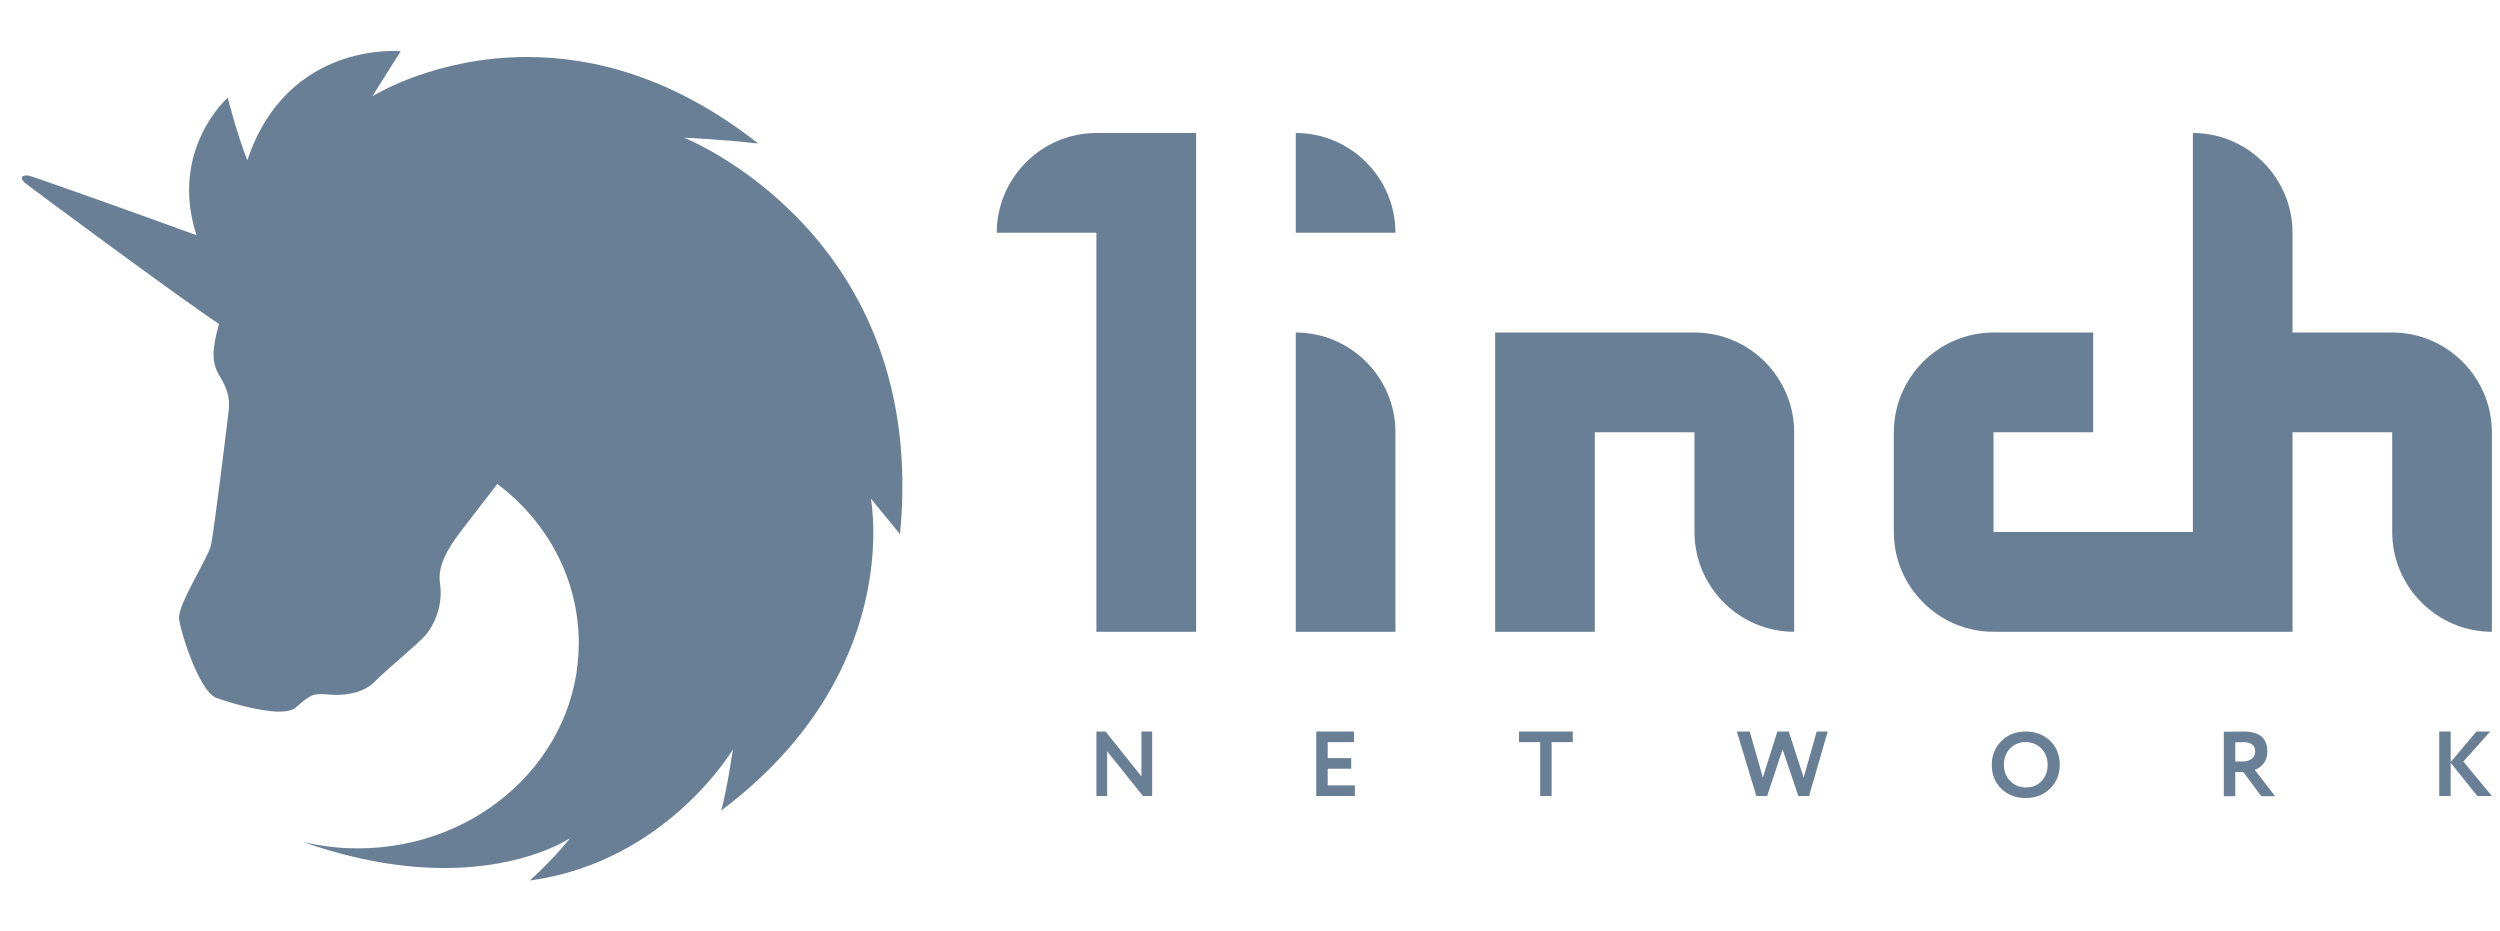
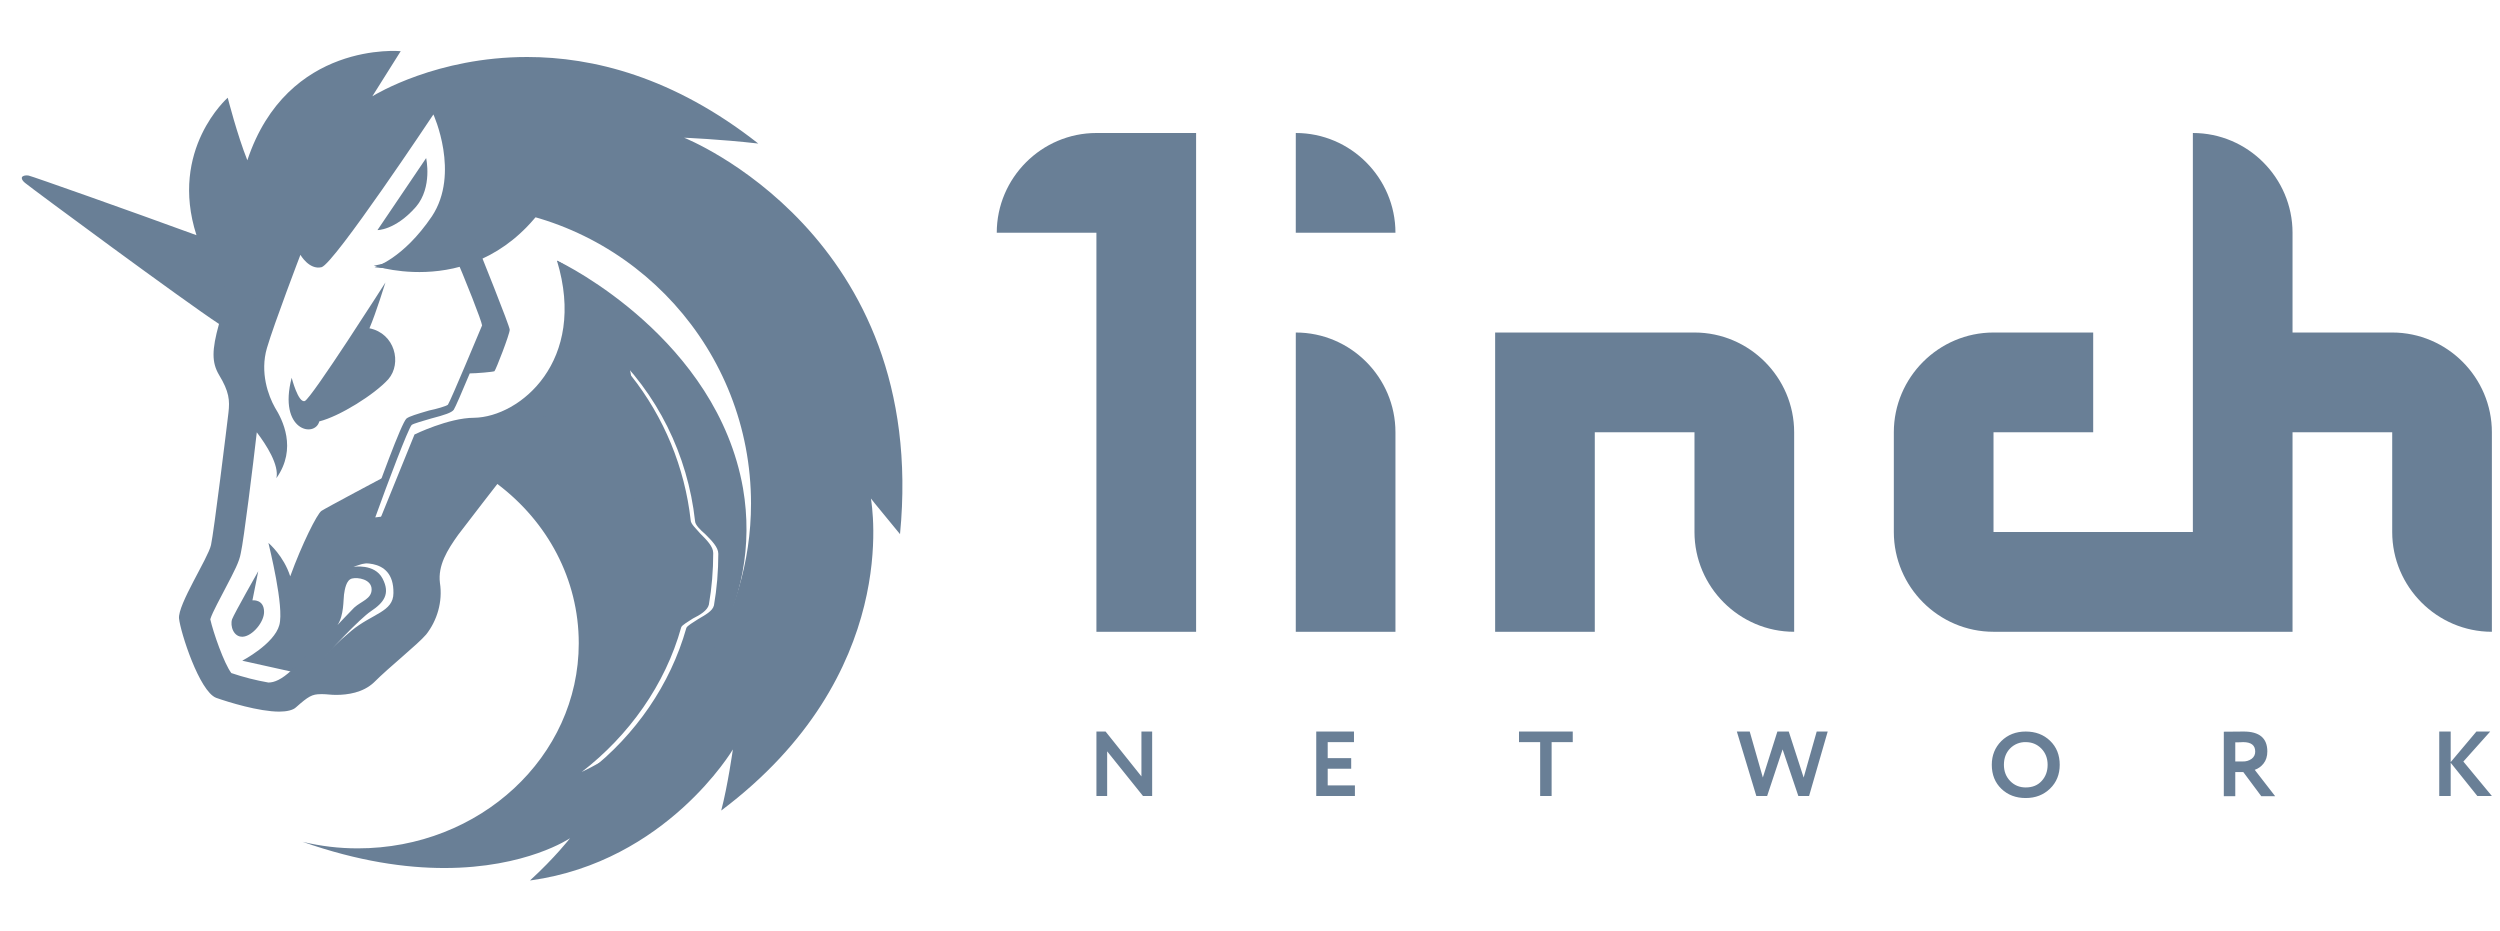
<svg xmlns="http://www.w3.org/2000/svg" width="145" height="54" viewBox="0 0 145 54" fill="none">
  <path d="M57.812 13.5H63.592V36.643H69.374V7.714H63.593C60.413 7.714 57.812 10.318 57.812 13.5ZM75.155 36.643H80.936V25.071C80.936 21.889 78.335 19.286 75.156 19.286L75.155 36.643ZM86.718 19.286V36.643H92.498V25.071H98.28V30.857C98.28 34.039 100.882 36.643 104.061 36.643V25.071C104.061 21.889 101.46 19.286 98.28 19.286H86.718ZM138.748 19.286H132.967V13.5C132.967 10.318 130.366 7.714 127.186 7.714V30.857H115.624V25.072H121.405V19.286H115.624C112.444 19.286 109.842 21.889 109.842 25.071V30.857C109.842 34.039 112.444 36.643 115.624 36.643H132.967V25.071H138.748V30.857C138.748 34.039 141.35 36.643 144.529 36.643V25.071C144.529 21.889 141.928 19.286 138.748 19.286ZM75.155 13.5H80.936C80.936 10.318 78.335 7.714 75.156 7.714L75.155 13.5Z" fill="#697F96" />
  <path fill-rule="evenodd" clip-rule="evenodd" d="M66.825 42.429V46.169H66.295L64.215 43.577V46.168H63.593V42.428H64.123L66.203 45.031V42.429H66.825ZM78.585 46.169H76.342V42.429H78.531V43.043H77.007V43.973H78.369V44.587H77.007V45.554H78.585V46.169ZM88.102 43.043H89.329V46.168H89.994V43.043H91.22V42.429H88.102V43.043ZM105.369 42.429H106.007L104.926 46.169H104.304L103.391 43.465L102.494 46.168H101.867L100.737 42.428H101.483L102.245 45.095L103.088 42.429H103.748L104.612 45.099L105.369 42.429ZM116.075 42.984C115.708 43.354 115.524 43.812 115.524 44.357C115.524 44.931 115.71 45.395 116.081 45.752C116.452 46.108 116.922 46.286 117.491 46.286C118.057 46.286 118.527 46.104 118.902 45.741C119.277 45.378 119.464 44.916 119.464 44.357C119.464 43.787 119.277 43.323 118.902 42.963C118.531 42.607 118.061 42.429 117.491 42.429C116.922 42.429 116.45 42.614 116.075 42.984ZM116.589 45.298C116.347 45.048 116.227 44.735 116.227 44.358C116.227 43.973 116.346 43.658 116.583 43.412C116.701 43.291 116.842 43.196 116.999 43.132C117.155 43.069 117.323 43.038 117.491 43.043C117.848 43.043 118.149 43.166 118.394 43.412C118.639 43.662 118.762 43.976 118.762 44.357C118.762 44.735 118.646 45.048 118.416 45.297C118.189 45.547 117.881 45.672 117.491 45.672C117.131 45.672 116.83 45.547 116.589 45.298ZM129.646 44.779V46.179H128.981V42.439C129.168 42.439 129.372 42.438 129.592 42.434C129.811 42.431 129.992 42.429 130.132 42.429C131.047 42.429 131.505 42.813 131.505 43.583C131.505 43.868 131.431 44.103 131.283 44.288C131.152 44.455 130.976 44.581 130.775 44.651L131.959 46.179H131.154L130.111 44.779H129.646ZM130.1 43.043C130.082 43.043 130.053 43.045 130.013 43.048C129.974 43.048 129.918 43.05 129.846 43.054H129.646V44.165H130.078C130.264 44.173 130.447 44.119 130.597 44.01C130.663 43.962 130.717 43.898 130.752 43.825C130.788 43.751 130.805 43.67 130.802 43.588C130.802 43.225 130.568 43.043 130.1 43.043ZM141.476 46.168H142.14V44.24L143.686 46.168H144.529L142.875 44.17L144.432 42.429H143.632L142.14 44.202V42.43H141.476V46.17V46.168Z" fill="#697F96" />
-   <path d="M13.419 29.462L14.767 19.294L3.05 11.152L13.757 14.78L16.287 10.9L25.517 5.162L45.878 16.384L46.932 33.512L37.869 46.126L30.703 47.223L34.413 40.43V33.891L31.715 28.787L28.975 26.973L24.759 31.318V35.916L21.471 38.996L17.298 39.502L15.443 40.557L12.408 39.587L11.143 35.03L13.42 31.824V29.462H13.419Z" fill="#697F96" />
  <path d="M32.135 11.068C29.901 10.604 27.455 10.73 27.455 10.73C27.455 10.73 26.655 14.443 21.681 15.413C21.723 15.413 28.257 17.649 32.135 11.068ZM34.158 44.733C36.856 42.624 38.88 39.713 39.808 36.423C39.849 36.296 40.228 36.085 40.482 35.916C40.903 35.663 41.325 35.452 41.409 35.115C41.578 34.145 41.662 33.132 41.662 32.119C41.662 31.739 41.282 31.36 40.903 30.98C40.608 30.727 40.313 30.432 40.313 30.221C39.891 26.381 38.121 22.796 35.297 20.181L35.002 20.476C37.742 23.049 39.512 26.551 39.892 30.263C39.934 30.601 40.271 30.938 40.608 31.276C40.903 31.529 41.24 31.909 41.24 32.077C41.24 33.047 41.156 34.017 40.987 34.988C40.945 35.157 40.566 35.326 40.271 35.494C39.849 35.705 39.47 35.916 39.386 36.254C38.362 39.837 36.089 42.935 32.978 44.987C33.526 43.805 35.254 39.967 36.182 38.026L36.013 31.782L30.66 26.592L27.625 27.015L24.295 32.415C24.295 32.415 25.854 34.398 23.662 36.718C21.512 38.996 19.826 39.502 19.826 39.502L18.266 38.658C18.73 38.068 19.657 37.182 20.374 36.591C21.596 35.579 22.819 35.494 22.819 34.398C22.861 32.119 20.416 32.752 20.416 32.752L19.531 33.596L19.151 36.718L17.297 39.038L17.086 38.996L14.051 38.321C14.051 38.321 15.906 37.351 16.201 36.254C16.496 35.199 15.611 31.698 15.568 31.487C15.611 31.529 16.454 32.246 16.833 33.427C17.507 31.571 18.393 29.799 18.646 29.63C18.898 29.462 22.313 27.648 22.313 27.648L21.175 30.643L22.018 30.179L24.041 25.201C24.041 25.201 26.023 24.231 27.498 24.231C30.154 24.188 34.074 20.94 32.304 15.118C32.809 15.328 41.578 19.716 43.095 28.323C44.233 34.946 40.482 41.148 34.158 44.733Z" fill="#697F96" />
  <path d="M24.126 11.996C25.096 10.857 24.716 9.169 24.716 9.169L21.892 13.346C21.849 13.346 22.903 13.388 24.126 11.996ZM14.641 34.82L14.978 33.132C14.978 33.132 13.588 35.579 13.461 35.916C13.334 36.296 13.545 36.971 14.093 36.929C14.641 36.887 15.316 36.085 15.316 35.495C15.316 34.735 14.641 34.82 14.641 34.82Z" fill="#697F96" />
  <path d="M39.68 7.988C39.68 7.988 41.788 8.073 43.98 8.326C39.049 4.445 34.37 3.306 30.576 3.306C25.348 3.306 21.807 5.457 21.596 5.584L23.241 2.968C23.241 2.968 16.665 2.335 14.346 9.296C13.756 7.82 13.208 5.668 13.208 5.668C13.208 5.668 9.793 8.663 11.395 13.641C7.475 12.207 1.868 10.224 1.658 10.182C1.362 10.14 1.278 10.266 1.278 10.266C1.278 10.266 1.194 10.393 1.447 10.604C1.91 10.984 10.763 17.523 12.702 18.788C12.28 20.307 12.28 21.024 12.702 21.741C13.292 22.711 13.334 23.218 13.25 23.935C13.166 24.652 12.407 30.854 12.238 31.613C12.07 32.373 10.299 35.073 10.384 35.874C10.468 36.676 11.564 40.093 12.534 40.473C13.25 40.726 15.02 41.274 16.201 41.274C16.622 41.274 17.001 41.19 17.171 41.021C17.887 40.388 18.098 40.261 18.604 40.261H18.73C18.94 40.261 19.194 40.304 19.489 40.304C20.163 40.304 21.049 40.177 21.681 39.587C22.608 38.659 24.211 37.393 24.716 36.802C25.348 36.001 25.686 34.904 25.516 33.807C25.391 32.794 25.939 31.909 26.571 31.023C27.371 29.968 28.847 28.07 28.847 28.07C31.756 30.263 33.568 33.596 33.568 37.309C33.568 43.889 27.835 49.205 20.754 49.205C19.657 49.205 18.604 49.079 17.55 48.825C20.796 49.965 23.536 50.345 25.77 50.345C30.533 50.345 33.063 48.615 33.063 48.615C33.063 48.615 32.177 49.754 30.744 51.062H30.786C38.669 49.965 42.506 43.468 42.506 43.468C42.506 43.468 42.21 45.578 41.831 47.012C52.327 39.122 50.557 29.251 50.514 28.913C50.599 29.04 51.653 30.305 52.201 30.98C53.887 13.6 39.68 7.988 39.68 7.988ZM23.536 35.748C23.367 35.958 22.65 36.591 22.145 37.055C21.639 37.52 21.091 37.984 20.669 38.405C20.501 38.575 20.163 38.659 19.657 38.659H18.392C19.025 37.815 20.88 35.874 21.512 35.452C22.271 34.946 22.65 34.44 22.187 33.554C21.723 32.668 20.501 32.879 20.501 32.879C20.501 32.879 21.217 32.584 21.849 32.584C21.049 32.373 20.037 32.584 19.573 33.048C19.067 33.512 19.152 35.157 18.941 36.212C18.731 37.309 18.013 37.857 16.917 38.869C16.327 39.418 15.906 39.587 15.568 39.587C14.838 39.459 14.12 39.276 13.418 39.038C12.998 38.49 12.365 36.676 12.196 35.916C12.323 35.495 12.828 34.609 13.081 34.102C13.587 33.132 13.882 32.584 13.967 32.077C14.135 31.36 14.683 26.93 14.894 25.074C15.442 25.791 16.201 26.973 16.032 27.732C17.255 26.002 16.369 24.315 15.948 23.64C15.568 22.965 15.063 21.615 15.484 20.18C15.906 18.746 17.424 14.78 17.424 14.78C17.424 14.78 17.929 15.666 18.646 15.498C19.362 15.328 25.137 6.638 25.137 6.638C25.137 6.638 26.697 10.055 25.053 12.544C23.367 15.034 21.723 15.498 21.723 15.498C21.723 15.498 24.042 15.919 26.191 14.358C27.077 16.426 27.92 18.578 27.961 18.873C27.835 19.168 26.149 23.218 25.981 23.471C25.896 23.555 25.306 23.724 24.885 23.809C24.168 24.019 23.746 24.146 23.578 24.273C23.283 24.526 21.934 28.238 21.302 30.053C20.542 30.263 19.784 30.685 19.236 31.529C19.531 31.318 20.458 31.191 21.133 31.107C21.723 31.065 23.536 32.035 23.999 33.849V33.934C24.084 34.609 23.873 35.241 23.536 35.748ZM19.573 36.254C19.953 35.705 19.91 34.777 19.953 34.482C19.995 34.187 20.079 33.638 20.416 33.554C20.753 33.469 21.554 33.596 21.554 34.187C21.554 34.735 20.964 34.862 20.543 35.241C20.248 35.537 19.657 36.169 19.573 36.254ZM36.393 28.196C36.814 26.044 36.856 24.188 36.73 22.669C38.374 24.863 39.386 27.521 39.68 30.263C39.723 30.601 40.06 30.938 40.397 31.276C40.693 31.529 41.03 31.866 41.03 32.077C41.03 33.047 40.945 34.017 40.777 34.988C40.735 35.115 40.355 35.326 40.06 35.495C39.639 35.705 39.26 35.916 39.175 36.254C38.242 39.495 36.291 42.349 33.611 44.396C37.531 40.304 39.428 33.554 36.393 28.196ZM33.737 44.776C36.477 42.666 38.585 39.713 39.512 36.38C39.554 36.254 39.934 36.043 40.187 35.874C40.608 35.664 41.03 35.41 41.114 35.073C41.283 34.103 41.367 33.09 41.367 32.077C41.367 31.697 40.987 31.317 40.608 30.938C40.398 30.685 40.06 30.39 40.06 30.178C39.716 27.112 38.518 24.203 36.603 21.784C35.76 16.721 32.388 15.16 32.303 15.118C32.388 15.245 34.58 18.408 33.063 22.121C31.503 25.876 27.498 25.285 27.161 25.327C26.824 25.327 25.517 27.015 23.873 30.137C23.663 30.052 22.777 29.841 21.765 30.01C22.524 27.9 23.662 24.905 23.873 24.652C23.957 24.568 24.589 24.399 25.011 24.272C25.812 24.062 26.191 23.935 26.318 23.766C26.402 23.64 26.824 22.67 27.245 21.657C27.625 21.657 28.595 21.573 28.678 21.53C28.763 21.446 29.564 19.379 29.564 19.126C29.564 18.915 27.92 14.823 27.287 13.262C27.583 12.924 27.877 12.502 28.173 12.038C36.814 12.966 43.559 20.307 43.559 29.208C43.559 36.043 39.554 41.991 33.737 44.776Z" fill="#697F96" />
  <path d="M22.524 21.994C23.324 21.066 22.904 19.337 21.428 19.041C21.808 18.155 22.355 16.384 22.355 16.384C22.355 16.384 18.055 23.134 17.676 23.26C17.296 23.387 16.917 21.91 16.917 21.91C16.117 24.99 18.267 25.412 18.519 24.441C19.699 24.146 21.723 22.881 22.524 21.994Z" fill="#697F96" />
  <path d="M18.857 23.64L21.049 19.885C21.049 19.885 22.313 20.518 21.681 21.531C20.881 22.711 18.857 23.64 18.857 23.64Z" fill="#697F96" />
-   <path d="M45.962 41.021C45.329 41.865 44.612 42.751 43.77 43.595C49.208 33.132 44.023 23.555 43.812 23.175C44.192 23.555 44.571 23.977 44.908 24.357C49.081 28.997 49.587 35.959 45.962 41.021ZM51.02 27.563C49.123 22.459 46.425 18.113 40.482 14.19C34.749 10.393 28.594 10.688 28.257 10.73H28.172C28.383 10.646 28.594 10.604 28.805 10.562C30.112 10.14 31.798 9.802 33.484 9.592C37.952 8.959 42.463 10.477 45.54 13.726L45.624 13.81C49.124 17.523 50.936 22.163 51.02 27.563ZM39.133 6.68C32.852 5.5 28.805 6.09 25.896 7.187C25.812 6.849 25.516 6.174 25.264 5.626C24.379 6.681 23.451 7.946 22.861 8.748C21.259 9.845 20.585 10.899 20.585 10.899C21.512 7.735 24.21 5.373 27.498 4.782C28.425 4.613 29.438 4.529 30.533 4.529C33.442 4.571 36.35 5.289 39.133 6.681V6.68ZM15.906 14.78C10.973 14.612 12.617 8.874 12.702 8.537C12.702 8.579 13.039 13.051 15.906 14.781V14.78ZM20.753 4.445C16.959 6.723 17.718 12.165 17.718 12.165C14.093 6.638 20.458 4.571 20.753 4.445Z" fill="#697F96" />
-   <path d="M14.514 16.3C14.767 16.51 15.02 16.89 14.725 17.438C14.557 17.734 14.304 17.691 13.925 17.523C13.418 17.27 10.383 15.498 7.643 13.683C10.763 14.781 13.924 15.962 14.43 16.215L14.515 16.299L14.514 16.3Z" fill="#697F96" />
+   <path d="M14.514 16.3C14.767 16.51 15.02 16.89 14.725 17.438C14.557 17.734 14.304 17.691 13.925 17.523C10.763 14.781 13.924 15.962 14.43 16.215L14.515 16.299L14.514 16.3Z" fill="#697F96" />
</svg>